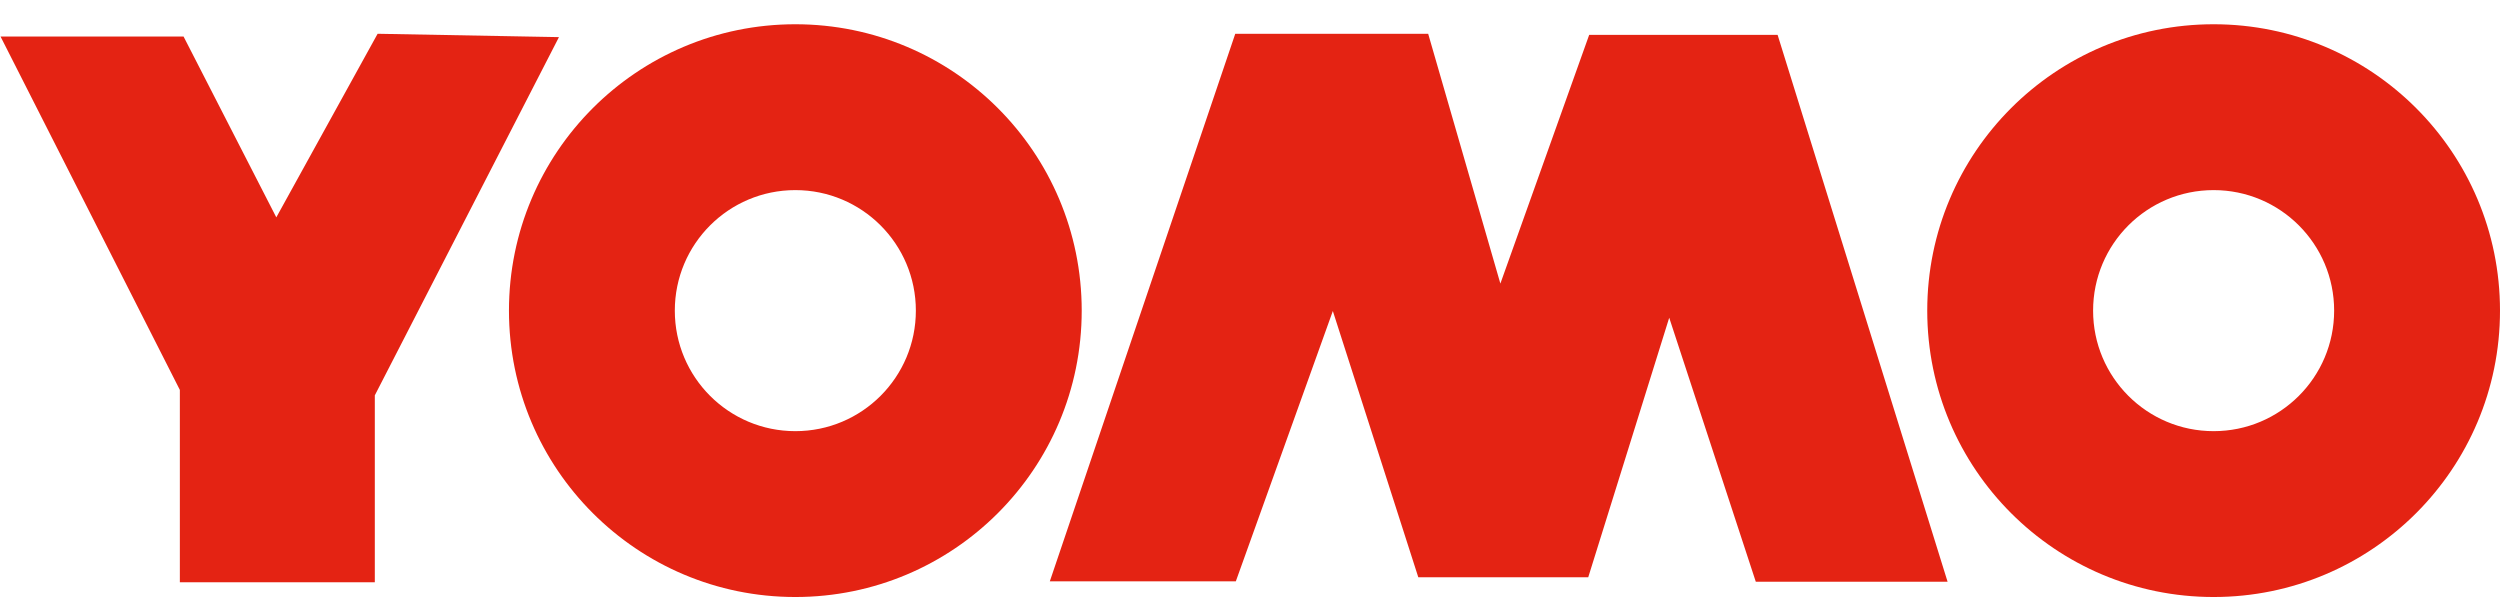
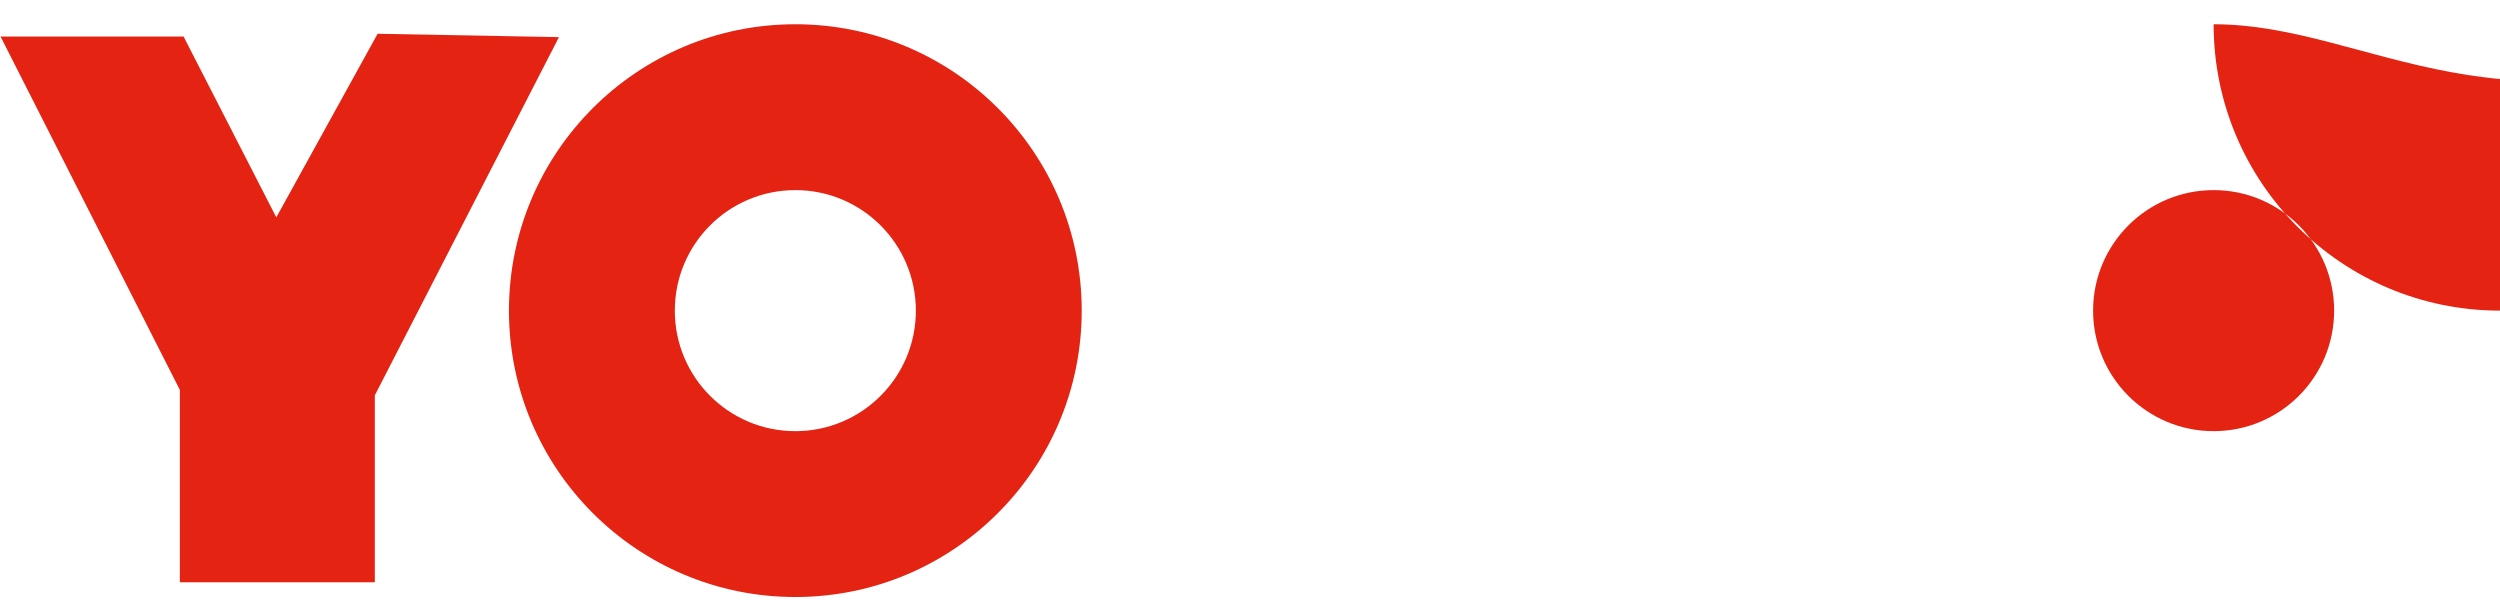
<svg xmlns="http://www.w3.org/2000/svg" xmlns:xlink="http://www.w3.org/1999/xlink" version="1.1" id="Livello_1" x="0px" y="0px" viewBox="0 0 134 33" style="enable-background:new 0 0 134 33;" xml:space="preserve">
  <style type="text/css">
	.st0{fill:#E42313;}
</style>
  <g>
    <defs>
      <rect id="SVGID_1_" x="-353.95" y="-281.14" width="841.89" height="595.28" />
    </defs>
    <clipPath id="SVGID_2_">
      <use xlink:href="#SVGID_1_" style="overflow:visible;" />
    </clipPath>
  </g>
-   <path class="st0" d="M118.65,1.3c-8.48,0-15.35,6.87-15.35,15.35c0,8.48,6.87,15.35,15.35,15.35c8.48,0,15.35-6.87,15.35-15.35  C134,8.17,127.13,1.3,118.65,1.3 M118.65,23.11c-3.57,0-6.46-2.89-6.46-6.46c0-3.57,2.89-6.46,6.46-6.46c3.57,0,6.46,2.89,6.46,6.46  C125.11,20.22,122.22,23.11,118.65,23.11" />
+   <path class="st0" d="M118.65,1.3c0,8.48,6.87,15.35,15.35,15.35c8.48,0,15.35-6.87,15.35-15.35  C134,8.17,127.13,1.3,118.65,1.3 M118.65,23.11c-3.57,0-6.46-2.89-6.46-6.46c0-3.57,2.89-6.46,6.46-6.46c3.57,0,6.46,2.89,6.46,6.46  C125.11,20.22,122.22,23.11,118.65,23.11" />
  <path class="st0" d="M42.63,1.3c-8.48,0-15.35,6.87-15.35,15.35c0,8.48,6.87,15.35,15.35,15.35c8.48,0,15.35-6.87,15.35-15.35  C57.98,8.17,51.11,1.3,42.63,1.3 M42.63,23.11c-3.57,0-6.46-2.89-6.46-6.46c0-3.57,2.89-6.46,6.46-6.46c3.57,0,6.46,2.89,6.46,6.46  C49.09,20.22,46.2,23.11,42.63,23.11" />
  <polygon class="st0" points="0.03,1.96 9.84,1.96 14.81,11.65 20.24,1.81 29.96,1.99 20.09,21.19 20.09,31.21 9.64,31.21 9.64,20.9   " />
-   <polygon class="st0" points="56.27,31.16 66.21,1.81 76.55,1.81 80.42,15.2 85.18,1.87 95.28,1.87 104.39,31.18 94.11,31.18   89.47,17.03 85.13,30.94 76.02,30.94 71.44,16.67 66.24,31.16 " />
</svg>